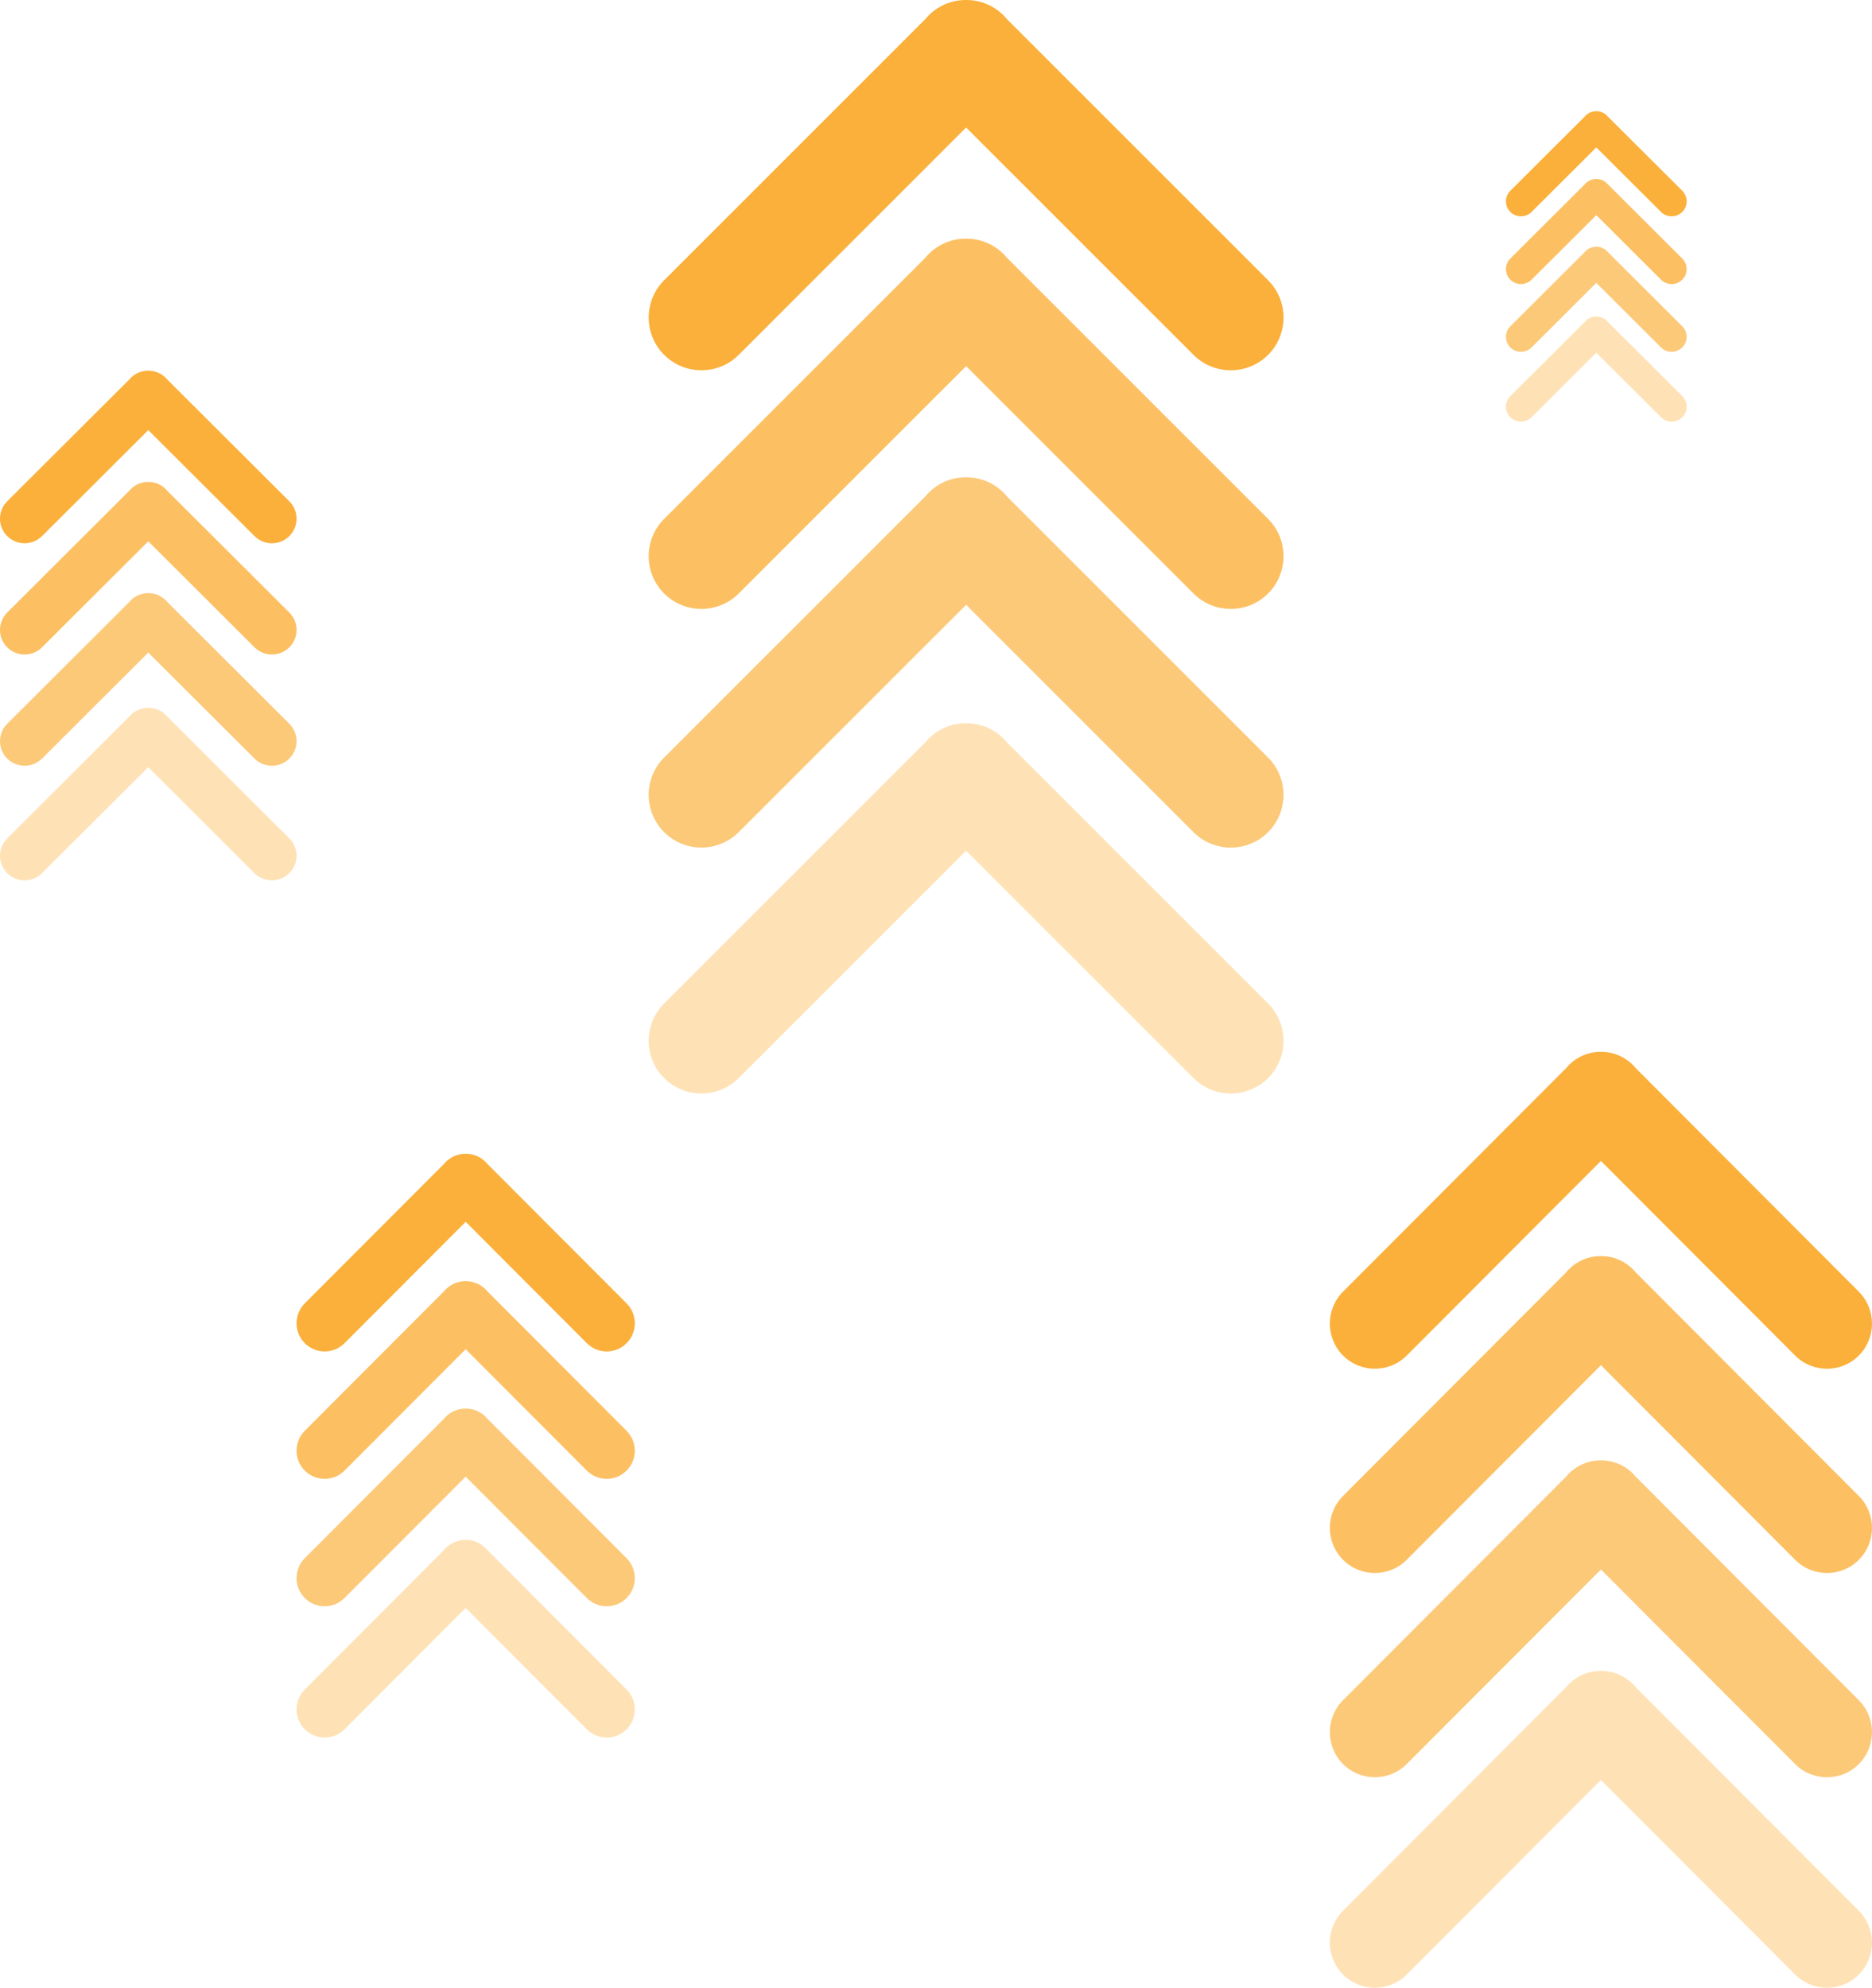
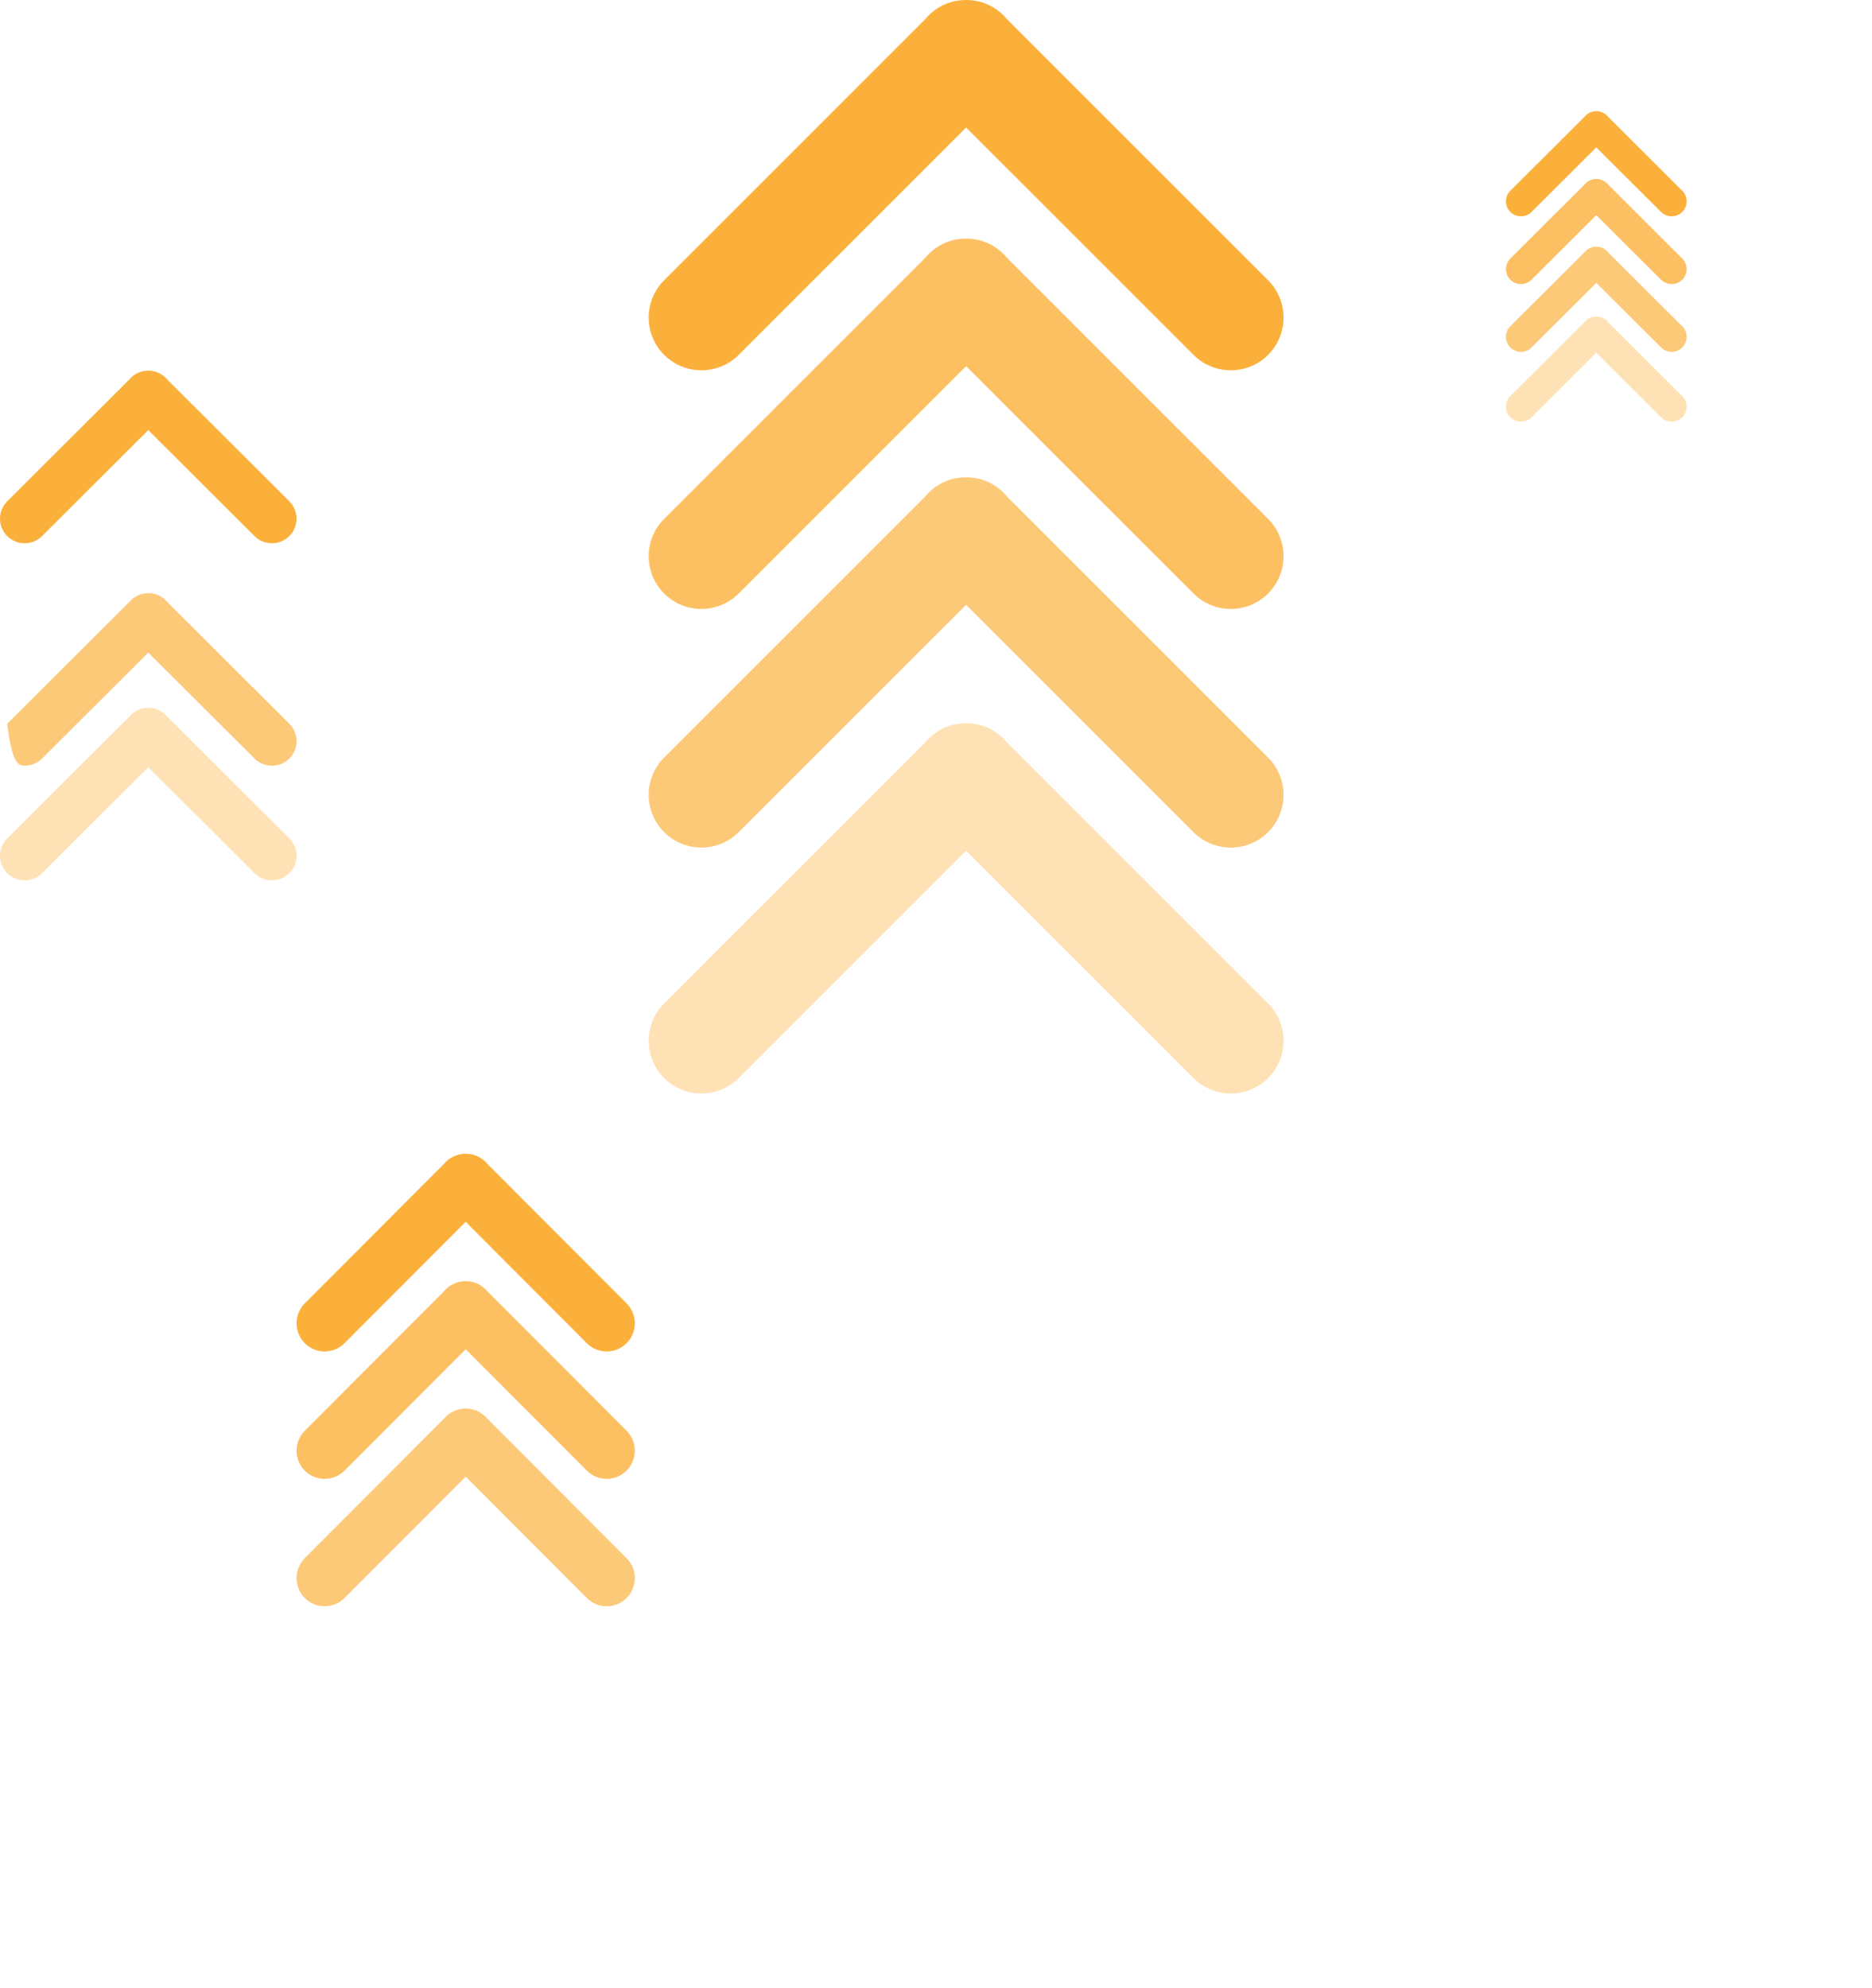
<svg xmlns="http://www.w3.org/2000/svg" width="404" height="429" viewBox="0 0 404 429" fill="none">
  <g clip-path="url(#clip0_504_30)">
    <path d="M273.671 60.487L217.315 4.137C217.077 3.847 216.836 3.58 216.586 3.329C214.438 1.181 211.583 0 208.541 0C208.515 0 208.485 0 208.455 0C205.413 0 202.559 1.181 200.408 3.332C200.16 3.58 199.92 3.847 199.682 4.137L143.326 60.487C138.888 64.924 138.888 72.146 143.326 76.584C145.547 78.804 148.46 79.913 151.377 79.913C154.29 79.913 157.207 78.804 159.428 76.584L208.498 27.518L257.572 76.587C262.01 81.025 269.233 81.025 273.671 76.587C278.109 72.146 278.109 64.924 273.671 60.487Z" fill="#FBB03B" />
    <path opacity="0.79" d="M273.671 111.994L217.315 55.644C217.077 55.354 216.836 55.086 216.585 54.836C214.434 52.684 211.58 51.503 208.538 51.503C208.511 51.503 208.482 51.503 208.452 51.503C205.41 51.503 202.556 52.684 200.405 54.836C200.157 55.083 199.916 55.35 199.679 55.641L143.323 111.991C138.885 116.428 138.885 123.65 143.323 128.087C145.543 130.308 148.457 131.416 151.373 131.416C154.287 131.416 157.204 130.308 159.424 128.087L208.498 79.022L257.572 128.09C262.01 132.528 269.233 132.528 273.671 128.09C278.109 123.65 278.109 116.431 273.671 111.994Z" fill="#FBB03B" />
    <path opacity="0.68" d="M273.671 163.497L217.315 107.147C217.077 106.857 216.836 106.59 216.585 106.339C214.434 104.188 211.58 103.007 208.538 103.007C208.511 103.007 208.482 103.007 208.452 103.007C205.41 103.007 202.556 104.188 200.405 106.339C200.157 106.586 199.916 106.854 199.679 107.144L143.323 163.494C138.885 167.931 138.885 175.153 143.323 179.591C145.543 181.811 148.457 182.919 151.373 182.919C154.287 182.919 157.204 181.811 159.424 179.591L208.498 130.529L257.572 179.597C262.01 184.035 269.233 184.035 273.671 179.597C278.109 175.157 278.109 167.935 273.671 163.497Z" fill="#FBB03B" />
    <path opacity="0.37" d="M273.671 216.578L217.315 160.228C217.077 159.938 216.836 159.67 216.585 159.42C214.434 157.269 211.58 156.087 208.538 156.087C208.511 156.087 208.482 156.087 208.452 156.087C205.41 156.087 202.556 157.269 200.405 159.42C200.157 159.667 199.916 159.934 199.679 160.225L143.323 216.575C138.885 221.012 138.885 228.234 143.323 232.671C145.543 234.892 148.457 236 151.373 236C154.287 236 157.204 234.892 159.424 232.671L208.498 183.606L257.572 232.674C262.01 237.112 269.233 237.112 273.671 232.674C278.109 228.234 278.109 221.015 273.671 216.578Z" fill="#FBB03B" />
  </g>
  <g clip-path="url(#clip1_504_30)">
    <path d="M401.156 278.773L353.028 230.541C352.825 230.293 352.619 230.064 352.405 229.849C350.57 228.011 348.133 227 345.535 227C345.512 227 345.487 227 345.462 227C342.864 227 340.426 228.011 338.589 229.852C338.378 230.064 338.172 230.293 337.969 230.541L289.84 278.773C286.05 282.571 286.05 288.752 289.84 292.551C291.736 294.451 294.225 295.4 296.716 295.4C299.204 295.4 301.695 294.451 303.591 292.551L345.498 250.554L387.408 292.553C391.198 296.351 397.366 296.351 401.156 292.553C404.946 288.752 404.946 282.571 401.156 278.773Z" fill="#FBB03B" />
    <path opacity="0.79" d="M401.157 322.859L353.028 274.627C352.825 274.379 352.619 274.15 352.405 273.936C350.568 272.094 348.131 271.083 345.532 271.083C345.51 271.083 345.485 271.083 345.459 271.083C342.861 271.083 340.424 272.094 338.586 273.936C338.375 274.147 338.169 274.376 337.967 274.625L289.838 322.856C286.048 326.654 286.048 332.836 289.838 336.634C291.734 338.534 294.222 339.483 296.713 339.483C299.201 339.483 301.692 338.534 303.589 336.634L345.499 294.637L387.409 336.637C391.199 340.435 397.367 340.435 401.157 336.637C404.947 332.836 404.947 326.657 401.157 322.859Z" fill="#FBB03B" />
    <path opacity="0.68" d="M401.157 366.943L353.028 318.711C352.825 318.462 352.619 318.234 352.405 318.019C350.568 316.178 348.131 315.167 345.532 315.167C345.51 315.167 345.485 315.167 345.459 315.167C342.861 315.167 340.424 316.178 338.586 318.019C338.375 318.231 338.169 318.46 337.967 318.708L289.838 366.94C286.048 370.738 286.048 376.919 289.838 380.717C291.734 382.618 294.222 383.567 296.713 383.567C299.201 383.567 301.692 382.618 303.589 380.717L345.499 338.724L387.409 380.723C391.199 384.521 397.367 384.521 401.157 380.723C404.947 376.922 404.947 370.741 401.157 366.943Z" fill="#FBB03B" />
    <path opacity="0.37" d="M401.157 412.376L353.028 364.144C352.825 363.896 352.619 363.667 352.405 363.452C350.568 361.611 348.131 360.6 345.532 360.6C345.51 360.6 345.485 360.6 345.459 360.6C342.861 360.6 340.424 361.611 338.586 363.452C338.375 363.664 338.169 363.893 337.967 364.141L289.838 412.373C286.048 416.171 286.048 422.353 289.838 426.151C291.734 428.051 294.222 429 296.713 429C299.201 429 301.692 428.051 303.589 426.151L345.499 384.154L387.409 426.154C391.199 429.952 397.367 429.952 401.157 426.154C404.947 422.353 404.947 416.174 401.157 412.376Z" fill="#FBB03B" />
  </g>
  <g clip-path="url(#clip2_504_30)">
    <path d="M135.226 281.294L105.197 251.209C105.07 251.054 104.942 250.911 104.808 250.777C103.664 249.631 102.143 249 100.522 249C100.508 249 100.492 249 100.476 249C98.855 249 97.334 249.631 96.188 250.779C96.056 250.911 95.928 251.054 95.801 251.209L65.772 281.294C63.407 283.663 63.407 287.519 65.772 289.888C66.955 291.073 68.508 291.665 70.062 291.665C71.614 291.665 73.169 291.073 74.352 289.888L100.499 263.692L126.648 289.89C129.013 292.259 132.861 292.259 135.226 289.89C137.591 287.519 137.591 283.663 135.226 281.294Z" fill="#FBB03B" />
    <path opacity="0.79" d="M135.226 308.793L105.197 278.708C105.07 278.553 104.942 278.41 104.808 278.277C103.662 277.128 102.141 276.498 100.52 276.498C100.506 276.498 100.49 276.498 100.475 276.498C98.854 276.498 97.333 277.128 96.186 278.277C96.055 278.409 95.926 278.551 95.8 278.706L65.771 308.792C63.406 311.161 63.406 315.016 65.771 317.386C66.954 318.571 68.506 319.163 70.061 319.163C71.613 319.163 73.167 318.571 74.35 317.386L100.499 291.19L126.648 317.387C129.013 319.756 132.861 319.756 135.226 317.387C137.591 315.016 137.591 311.162 135.226 308.793Z" fill="#FBB03B" />
    <path opacity="0.68" d="M135.226 336.291L105.197 306.206C105.07 306.051 104.942 305.908 104.808 305.774C103.662 304.626 102.141 303.995 100.52 303.995C100.506 303.995 100.49 303.995 100.475 303.995C98.854 303.995 97.333 304.626 96.186 305.774C96.055 305.906 95.926 306.049 95.8 306.204L65.771 336.289C63.406 338.658 63.406 342.514 65.771 344.883C66.954 346.069 68.506 346.66 70.061 346.66C71.613 346.66 73.167 346.069 74.35 344.883L100.499 318.689L126.648 344.887C129.013 347.256 132.861 347.256 135.226 344.887C137.591 342.516 137.591 338.66 135.226 336.291Z" fill="#FBB03B" />
-     <path opacity="0.37" d="M135.226 364.63L105.197 334.545C105.07 334.39 104.942 334.248 104.808 334.114C103.662 332.965 102.141 332.335 100.52 332.335C100.506 332.335 100.49 332.335 100.475 332.335C98.854 332.335 97.333 332.965 96.186 334.114C96.055 334.246 95.926 334.389 95.8 334.544L65.771 364.629C63.406 366.998 63.406 370.854 65.771 373.223C66.954 374.408 68.506 375 70.061 375C71.613 375 73.167 374.408 74.35 373.223L100.499 347.027L126.648 373.224C129.013 375.594 132.861 375.594 135.226 373.224C137.591 370.854 137.591 367 135.226 364.63Z" fill="#FBB03B" />
  </g>
  <g clip-path="url(#clip3_504_30)">
    <path d="M62.444 108.193L36.117 81.928C36.007 81.793 35.894 81.668 35.777 81.552C34.773 80.55 33.44 80 32.019 80C32.007 80 31.993 80 31.979 80C30.558 80 29.224 80.55 28.219 81.553C28.104 81.668 27.991 81.793 27.88 81.928L1.553 108.193C-0.52 110.261 -0.52 113.628 1.553 115.696C2.591 116.731 3.952 117.247 5.314 117.247C6.675 117.247 8.038 116.731 9.075 115.696L31.999 92.826L54.924 115.697C56.997 117.766 60.371 117.766 62.444 115.697C64.518 113.628 64.518 110.261 62.444 108.193Z" fill="#FBB03B" />
-     <path opacity="0.79" d="M62.444 132.201L36.118 105.936C36.007 105.8 35.894 105.676 35.777 105.559C34.772 104.556 33.439 104.006 32.017 104.006C32.005 104.006 31.991 104.006 31.977 104.006C30.556 104.006 29.223 104.556 28.218 105.559C28.102 105.674 27.99 105.799 27.879 105.934L1.552 132.199C-0.521 134.267 -0.521 137.633 1.552 139.702C2.589 140.737 3.95 141.253 5.313 141.253C6.674 141.253 8.037 140.737 9.074 139.702L31.999 116.832L54.924 139.703C56.997 141.772 60.371 141.772 62.444 139.703C64.518 137.633 64.518 134.269 62.444 132.201Z" fill="#FBB03B" />
-     <path opacity="0.68" d="M62.444 156.206L36.118 129.942C36.007 129.806 35.894 129.682 35.777 129.565C34.772 128.562 33.439 128.012 32.017 128.012C32.005 128.012 31.991 128.012 31.977 128.012C30.556 128.012 29.223 128.562 28.218 129.565C28.102 129.68 27.99 129.805 27.879 129.94L1.552 156.205C-0.521 158.273 -0.521 161.639 1.552 163.708C2.589 164.742 3.95 165.259 5.313 165.259C6.674 165.259 8.037 164.742 9.074 163.708L31.999 140.84L54.924 163.711C56.997 165.779 60.371 165.779 62.444 163.711C64.518 161.641 64.518 158.275 62.444 156.206Z" fill="#FBB03B" />
+     <path opacity="0.68" d="M62.444 156.206L36.118 129.942C36.007 129.806 35.894 129.682 35.777 129.565C34.772 128.562 33.439 128.012 32.017 128.012C32.005 128.012 31.991 128.012 31.977 128.012C30.556 128.012 29.223 128.562 28.218 129.565C28.102 129.68 27.99 129.805 27.879 129.94L1.552 156.205C2.589 164.742 3.95 165.259 5.313 165.259C6.674 165.259 8.037 164.742 9.074 163.708L31.999 140.84L54.924 163.711C56.997 165.779 60.371 165.779 62.444 163.711C64.518 161.641 64.518 158.275 62.444 156.206Z" fill="#FBB03B" />
    <path opacity="0.37" d="M62.444 180.947L36.118 154.682C36.007 154.547 35.894 154.423 35.777 154.306C34.772 153.303 33.439 152.753 32.017 152.753C32.005 152.753 31.991 152.753 31.977 152.753C30.556 152.753 29.223 153.303 28.218 154.306C28.102 154.421 27.99 154.546 27.879 154.681L1.552 180.946C-0.521 183.014 -0.521 186.38 1.552 188.448C2.589 189.483 3.95 190 5.313 190C6.674 190 8.037 189.483 9.074 188.448L31.999 165.579L54.924 188.45C56.997 190.518 60.371 190.518 62.444 188.45C64.518 186.38 64.518 183.016 62.444 180.947Z" fill="#FBB03B" />
  </g>
  <g clip-path="url(#clip4_504_30)">
    <path d="M363.052 41.172L347.009 25.174C346.941 25.092 346.873 25.016 346.801 24.945C346.19 24.335 345.377 24 344.511 24C344.504 24 344.496 24 344.487 24C343.621 24 342.809 24.335 342.196 24.946C342.126 25.016 342.057 25.092 341.989 25.174L325.947 41.172C324.683 42.432 324.683 44.482 325.947 45.742C326.579 46.372 327.408 46.687 328.238 46.687C329.068 46.687 329.898 46.372 330.53 45.742L344.499 31.812L358.469 45.743C359.733 47.003 361.789 47.003 363.052 45.743C364.315 44.482 364.315 42.432 363.052 41.172Z" fill="#FBB03B" />
    <path opacity="0.79" d="M363.052 55.795L347.009 39.797C346.942 39.715 346.873 39.639 346.802 39.568C346.189 38.957 345.377 38.622 344.511 38.622C344.503 38.622 344.495 38.622 344.487 38.622C343.621 38.622 342.808 38.957 342.196 39.568C342.125 39.638 342.057 39.714 341.989 39.796L325.946 55.794C324.683 57.054 324.683 59.104 325.946 60.364C326.578 60.994 327.408 61.309 328.238 61.309C329.067 61.309 329.898 60.994 330.53 60.364L344.5 46.434L358.47 60.365C359.733 61.624 361.789 61.624 363.052 60.365C364.316 59.104 364.316 57.055 363.052 55.795Z" fill="#FBB03B" />
    <path opacity="0.68" d="M363.052 70.417L347.009 54.419C346.942 54.337 346.873 54.261 346.802 54.19C346.189 53.579 345.377 53.243 344.511 53.243C344.503 53.243 344.495 53.243 344.487 53.243C343.621 53.243 342.808 53.579 342.196 54.19C342.125 54.26 342.057 54.336 341.989 54.418L325.946 70.416C324.683 71.675 324.683 73.726 325.946 74.986C326.578 75.616 327.408 75.931 328.238 75.931C329.067 75.931 329.898 75.616 330.53 74.986L344.5 61.057L358.47 74.987C359.733 76.247 361.789 76.247 363.052 74.987C364.316 73.727 364.316 71.676 363.052 70.417Z" fill="#FBB03B" />
    <path opacity="0.37" d="M363.052 85.486L347.009 69.489C346.942 69.406 346.873 69.33 346.802 69.259C346.189 68.648 345.377 68.313 344.511 68.313C344.503 68.313 344.495 68.313 344.487 68.313C343.621 68.313 342.808 68.648 342.196 69.259C342.125 69.329 342.057 69.405 341.989 69.487L325.946 85.485C324.683 86.745 324.683 88.795 325.946 90.055C326.578 90.685 327.408 91 328.238 91C329.067 91 329.898 90.685 330.53 90.055L344.5 76.125L358.47 90.056C359.733 91.316 361.789 91.316 363.052 90.056C364.316 88.795 364.316 86.746 363.052 85.486Z" fill="#FBB03B" />
  </g>
  <defs>
    <clipPath id="clip0_504_30">
      <rect width="137" height="236" fill="white" transform="translate(140)" />
    </clipPath>
    <clipPath id="clip1_504_30">
-       <rect width="117" height="202" fill="white" transform="translate(287 227)" />
-     </clipPath>
+       </clipPath>
    <clipPath id="clip2_504_30">
      <rect width="73" height="126" fill="white" transform="translate(64 249)" />
    </clipPath>
    <clipPath id="clip3_504_30">
      <rect width="64" height="110" fill="white" transform="translate(0 80)" />
    </clipPath>
    <clipPath id="clip4_504_30">
      <rect width="39" height="67" fill="white" transform="translate(325 24)" />
    </clipPath>
  </defs>
</svg>